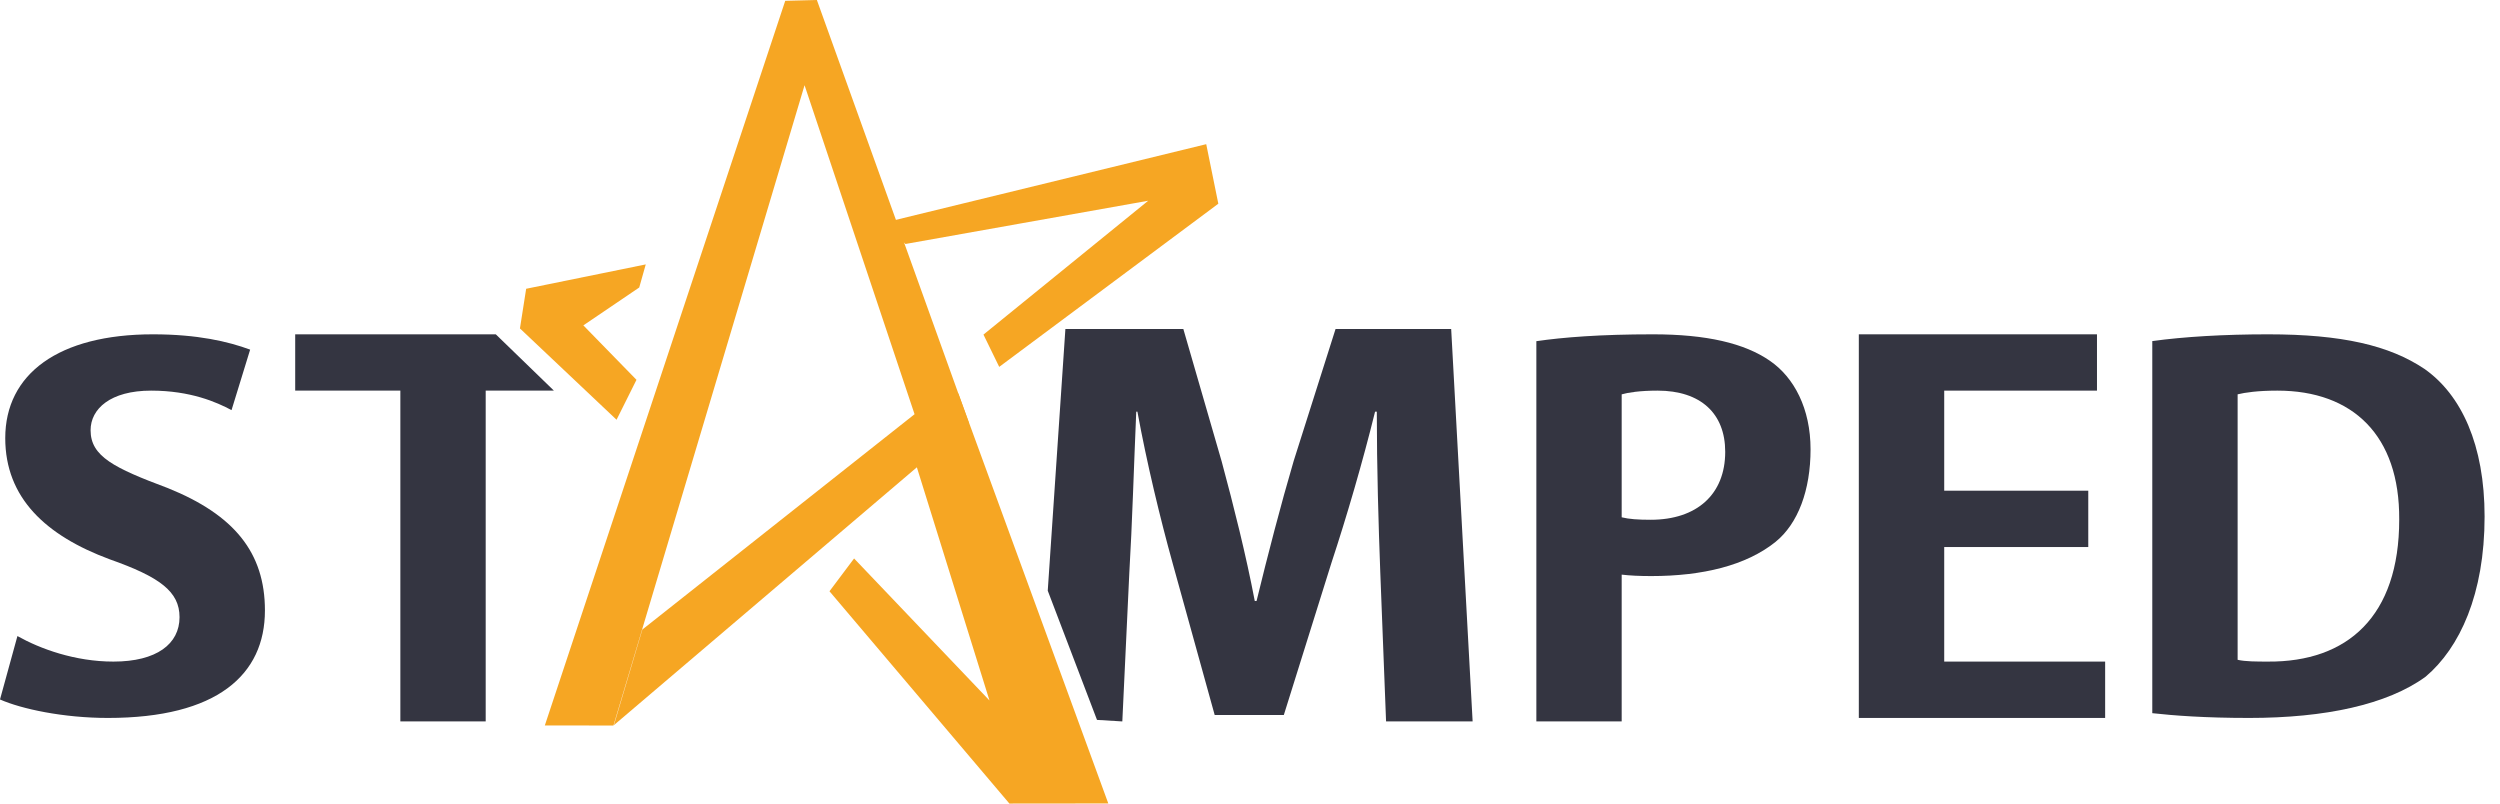
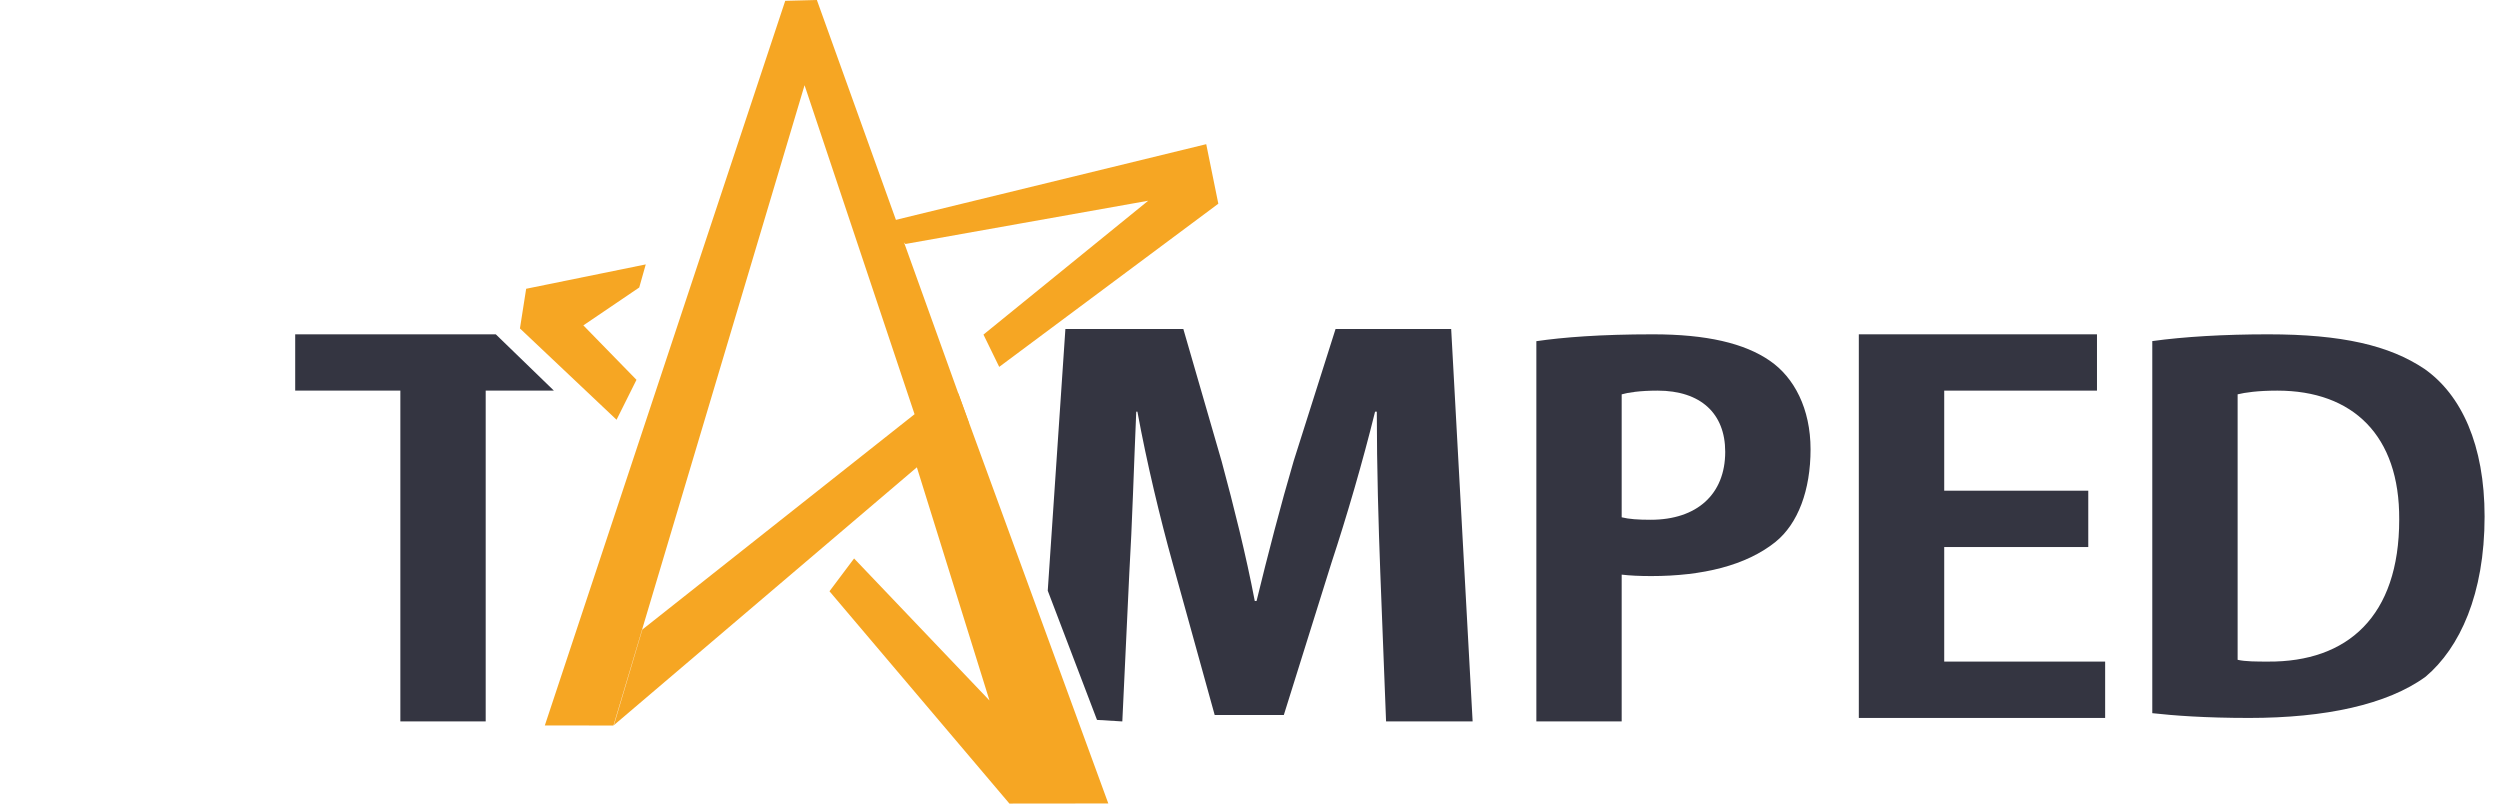
<svg xmlns="http://www.w3.org/2000/svg" width="140px" height="45px" viewBox="0 0 140 45" version="1.1">
  <title>logo</title>
  <desc>Created with Sketch.</desc>
  <g id="Page-1" stroke="none" stroke-width="1" fill="none" fill-rule="evenodd">
    <g id="logo" fill-rule="nonzero">
-       <path d="M0,39.17 C1.193,39.7 3.551,40.205 6.04,40.205 C12.169,40.205 14.836,37.783 14.836,34.186 C14.836,30.947 13.117,28.832 9.397,27.332 C6.386,26.206 5.073,25.558 5.073,24.094 C5.073,22.898 6.18,21.875 8.464,21.875 C10.668,21.875 12.138,22.523 12.966,22.967 L14.008,19.579 C12.78,19.126 11.065,18.722 8.567,18.722 C3.271,18.722 0.294,20.944 0.294,24.535 C0.294,27.877 2.558,29.992 6.146,31.322 C8.949,32.311 10.054,33.128 10.054,34.561 C10.054,36.06 8.775,37.049 6.352,37.049 C4.202,37.049 2.247,36.335 0.976,35.619 L0,39.17 Z" id="Fill-1" fill="#343541" />
      <polygon id="Fill-3" fill="#343541" points="22.42 40.4 27.199 40.4 27.199 21.875 31.018 21.875 27.764 18.722 16.531 18.722 16.531 21.875 22.42 21.875" />
      <path d="M77.62,40.4 L82.467,40.4 L81.266,18.424 L74.791,18.424 L72.448,25.808 C71.731,28.241 70.983,31.127 70.367,33.655 L70.267,33.655 C69.779,31.093 69.096,28.37 68.414,25.842 L66.267,18.424 L59.662,18.424 L58.674,33.079 L61.432,40.314 L62.85,40.4 L63.241,32.099 C63.404,29.376 63.501,26.003 63.63,23.053 L63.695,23.053 C64.218,25.905 64.966,29.018 65.679,31.58 L68.023,40.041 L71.894,40.041 L74.563,31.514 C75.408,28.955 76.318,25.842 77.004,23.053 L77.101,23.053 C77.101,26.229 77.198,29.408 77.295,32.033 L77.62,40.4 Z" id="Fill-5" fill="#343541" />
      <path d="M86.036,40.4 L90.814,40.4 L90.814,32.179 C91.26,32.234 91.833,32.26 92.47,32.26 C95.339,32.26 97.782,31.669 99.427,30.348 C100.694,29.322 101.391,27.447 101.391,25.163 C101.391,22.881 100.471,21.136 99.113,20.204 C97.688,19.218 95.562,18.722 92.567,18.722 C89.612,18.722 87.523,18.889 86.036,19.106 L86.036,40.4 Z M90.814,22.084 C91.165,21.981 91.833,21.875 92.821,21.875 C95.242,21.875 96.612,23.156 96.612,25.303 C96.612,27.688 95.019,29.107 92.439,29.107 C91.739,29.107 91.228,29.072 90.814,28.969 L90.814,22.084 Z" id="Fill-7" fill="#343541" />
      <polygon id="Fill-9" fill="#343541" points="116.943 27.479 108.876 27.479 108.876 21.875 117.431 21.875 117.431 18.722 104.094 18.722 104.094 40.205 117.888 40.205 117.888 37.049 108.876 37.049 108.876 30.634 116.943 30.634" />
      <path d="M120.528,39.938 C121.716,40.07 123.463,40.205 125.952,40.205 C130.202,40.205 133.682,39.462 135.832,37.897 C137.75,36.275 139.137,33.274 139.137,28.926 C139.137,24.913 137.839,22.116 135.775,20.663 C133.811,19.341 131.139,18.722 127.014,18.722 C124.556,18.722 122.278,18.857 120.528,19.101 L120.528,39.938 Z M125.307,22.082 C125.726,21.981 126.434,21.875 127.531,21.875 C131.75,21.875 134.387,24.375 134.356,29.095 C134.356,34.521 131.458,37.078 127.014,37.049 C126.403,37.049 125.726,37.049 125.307,36.949 L125.307,22.082 Z" id="Fill-11" fill="#343541" />
      <polygon id="Fill-13" fill="#F6A623" points="62.065 44.994 56.527 45 46.451 33.111 47.829 31.274 55.411 39.227 50.732 24.203 53.667 22.033" />
      <polygon id="Fill-15" fill="#F6A623" points="29.465 16.171 36.162 14.807 35.797 16.1 32.668 18.221 35.643 21.27 34.527 23.506 29.117 18.393" />
      <polygon id="Fill-17" fill="#F6A623" points="49.385 12.503 67.549 8.074 68.226 11.408 55.956 20.545 55.074 18.737 64.3 11.241 50.707 13.663" />
      <polygon id="Fill-19" fill="#F6A623" points="43.973 0.046 45.745 0 54.261 23.687 34.378 40.609 35.971 35.255 51.215 23.196 45.055 4.772 34.353 40.629 30.51 40.626" />
    </g>
  </g>
</svg>